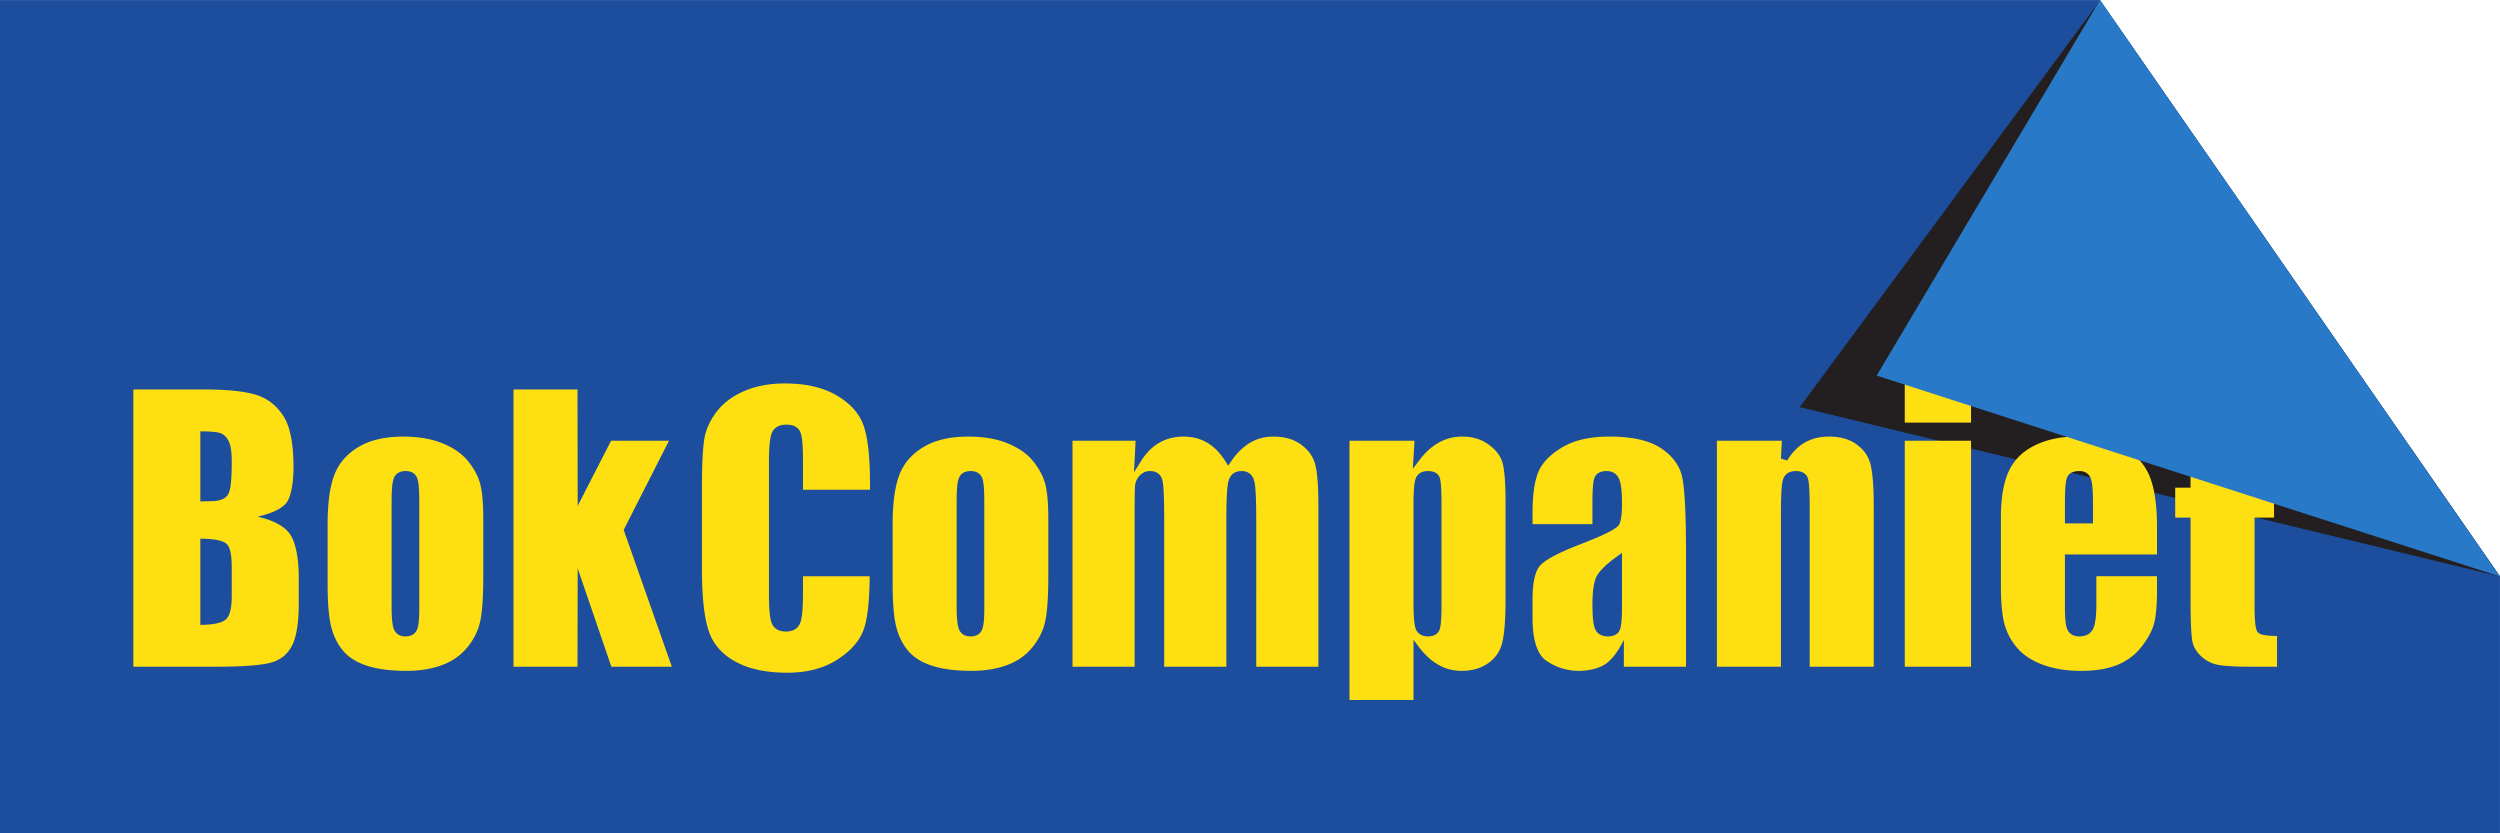
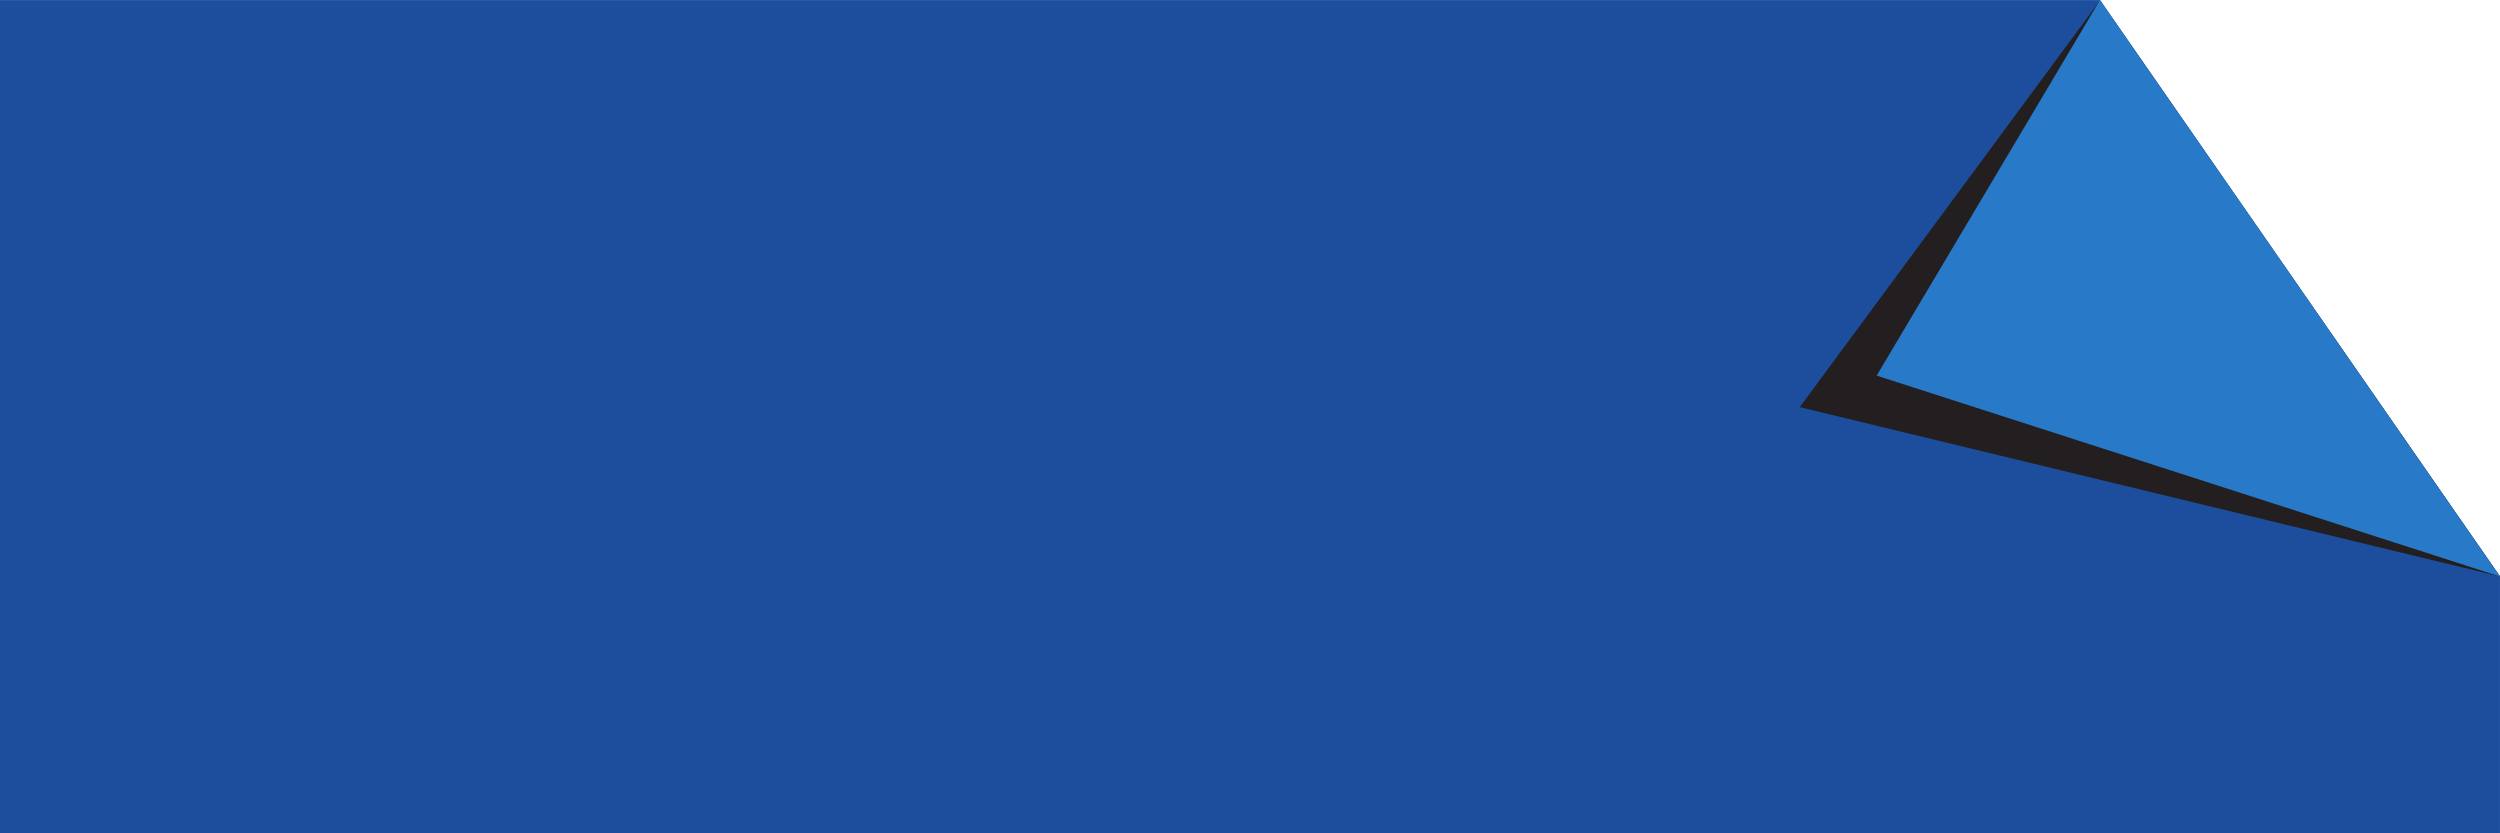
<svg xmlns="http://www.w3.org/2000/svg" width="283.467" height="94.493" viewBox="0 0 283.467 94.493">
  <path fill="#1c4e9d" d="M283.464 65.368v29.125H0V.004h238.11l45.354 65.364" />
  <path fill="#231f20" d="M238.11.062l-34.045 46.103 79.399 19.203L238.109.062" />
-   <path fill="#fddf12" d="M98.61 65.34c-.02 2.83-.253 4.78-.65 5.96-.44 1.292-1.413 2.451-2.976 3.467-1.537 1-3.45 1.51-5.756 1.51-2.412 0-4.368-.437-5.887-1.284-1.52-.843-2.506-2.008-2.99-3.479-.5-1.51-.759-3.825-.759-6.971v-9.409c0-2.297.078-4.02.237-5.172.148-1.086.593-2.147 1.352-3.177.746-1.012 1.785-1.82 3.132-2.414 1.346-.591 2.9-.892 4.676-.892 2.422 0 4.389.468 5.92 1.38 1.549.92 2.533 2.046 3.002 3.37.48 1.36.735 3.527.735 6.527v.774h-7.598V52.2c0-1.608-.084-2.722-.306-3.217-.268-.598-.851-.833-1.551-.833-.796 0-1.425.29-1.691.981-.221.568-.31 1.706-.31 3.323V67.44c0 1.557.089 2.656.312 3.21.264.672.867.959 1.628.959.744 0 1.326-.297 1.596-.956.23-.56.322-1.768.322-3.518V65.34h7.561m12.998-8.47c0-1.33-.07-2.265-.25-2.7-.226-.533-.714-.76-1.3-.76-.584 0-1.071.224-1.31.747-.204.443-.277 1.386-.277 2.714v11.906c0 1.232.076 2.123.273 2.586.229.542.7.797 1.296.797.581 0 1.068-.221 1.302-.74.194-.432.266-1.26.266-2.385zm7.258 1.99v6.459c0 2.364-.122 4.073-.351 5.135-.222 1.042-.706 2.024-1.454 2.94-.735.904-1.682 1.576-2.85 2.008-1.176.44-2.537.664-4.092.664-1.752 0-3.214-.195-4.398-.567-1.183-.378-2.075-.933-2.702-1.657-.64-.74-1.102-1.64-1.38-2.708-.28-1.073-.424-2.71-.424-4.94v-6.758c0-2.43.262-4.292.768-5.604.497-1.292 1.39-2.336 2.705-3.133 1.303-.786 2.992-1.195 5.093-1.195 1.766 0 3.262.263 4.497.773 1.249.521 2.19 1.185 2.844 1.987.675.83 1.128 1.67 1.37 2.526.245.862.374 2.209.374 4.07m9.898-8.89l-.18 3.583.776-1.245c.595-.95 1.295-1.648 2.094-2.109.797-.46 1.712-.695 2.751-.695 2.001 0 3.573.914 4.745 2.804l.31.498.328-.485c.652-.958 1.374-1.658 2.164-2.125.788-.46 1.661-.692 2.629-.692 1.305 0 2.35.315 3.164.92.833.619 1.352 1.358 1.579 2.226.238.908.364 2.427.364 4.583v18.364h-7.047V58.78c0-2.232-.07-3.69-.241-4.29-.198-.697-.696-1.08-1.422-1.08-.728 0-1.246.367-1.462 1.063-.186.596-.264 2.065-.264 4.307v16.817h-7.046V59.22c0-2.563-.06-4.172-.198-4.745-.171-.703-.682-1.065-1.408-1.065-.467 0-.868.185-1.189.531a1.952 1.952 0 0 0-.514 1.224c-.027.396-.04 1.235-.04 2.521v17.911h-7.046V49.97h7.153m34.685 7.3c0-1.605-.055-2.667-.197-3.087-.199-.572-.74-.773-1.352-.773-.639 0-1.151.255-1.375.841-.183.477-.253 1.516-.253 3.018V68.2c0 1.568.073 2.646.262 3.125.235.58.748.836 1.386.836.609 0 1.122-.23 1.324-.805.148-.435.205-1.393.205-2.778zm-3.063-7.3l-.188 3.187.756-.997c.69-.909 1.438-1.573 2.24-2.005a5.426 5.426 0 0 1 2.638-.651c1.172 0 2.161.312 2.997.927.855.633 1.357 1.336 1.555 2.104.213.823.325 2.266.325 4.36V68c0 2.396-.143 4.055-.413 5.013-.259.927-.79 1.662-1.598 2.214-.801.552-1.788.838-2.968.838a5.276 5.276 0 0 1-2.573-.65c-.792-.436-1.528-1.087-2.203-1.972l-.682-.896v6.826h-7.258V49.97h7.372m23.527 12.721l-.603.435c-1.301.938-2.164 1.79-2.416 2.555-.226.69-.33 1.654-.33 2.86 0 1.346.085 2.314.309 2.799.259.57.779.82 1.425.82.58 0 1.094-.182 1.342-.677.202-.412.273-1.33.273-2.625zm-3.35-3.258h-6.791v-1.388c0-2.02.234-3.533.677-4.57.43-1.008 1.307-1.93 2.685-2.752 1.343-.803 3.119-1.22 5.346-1.22 2.69 0 4.654.477 5.942 1.373 1.319.917 2.079 2.018 2.334 3.3.273 1.356.414 4.195.414 8.565v12.856h-7.046v-1.976l.005-1.065c-.612 1.193-1.316 2.3-2.29 2.86-.72.41-1.77.65-2.794.65a6.468 6.468 0 0 1-3.672-1.12c-1.008-.674-1.601-2.216-1.601-4.859v-2.164c0-1.966.317-3.182.846-3.784.555-.633 2.019-1.44 4.511-2.4 2.555-.993 4.187-1.746 4.46-2.266.235-.451.324-1.271.324-2.362 0-1.362-.097-2.352-.355-2.862-.273-.558-.757-.839-1.38-.839-.622 0-1.172.203-1.385.77-.167.433-.23 1.425-.23 2.87v2.383m21.479-9.463l-.104 2.029.706.216c.554-.92 1.224-1.591 2.002-2.04.779-.442 1.686-.671 2.732-.671 1.32 0 2.366.31 3.162.9.813.6 1.322 1.347 1.552 2.243.24.935.368 2.542.368 4.844v18.106h-7.262v-17.89c0-1.792-.057-2.966-.194-3.432-.191-.615-.727-.865-1.375-.865-.699 0-1.243.297-1.453.95-.172.527-.238 1.823-.238 3.784v17.453h-7.262V49.97h7.366m13.935-2.055h7.514V42.44h-7.514zm0 27.682h7.514V49.97h-7.514zm21.341-16.252v-2.31c0-1.352-.072-2.307-.249-2.784-.213-.562-.677-.841-1.281-.841-.626 0-1.194.187-1.415.747-.175.422-.236 1.422-.236 2.878v2.31zm7.259 3.526h-10.44v6.086c0 1.174.08 2.036.304 2.476.255.51.75.727 1.339.727.721 0 1.292-.284 1.576-.909.246-.544.345-1.51.345-2.818V65.33h6.876v1.568c0 1.622-.103 2.841-.3 3.672-.193.807-.64 1.698-1.375 2.661a6.64 6.64 0 0 1-2.724 2.123c-1.101.468-2.505.713-4.224.713-1.658 0-3.114-.242-4.362-.71-1.255-.472-2.208-1.113-2.88-1.907a6.899 6.899 0 0 1-1.427-2.677c-.265-.974-.407-2.43-.407-4.383v-7.687c0-2.279.311-4.034.902-5.295.585-1.247 1.541-2.205 2.89-2.88 1.362-.68 2.935-1.023 4.73-1.023 2.213 0 4 .42 5.39 1.229 1.404.818 2.372 1.89 2.927 3.216.565 1.344.86 3.268.86 5.805v3.117m11.063-16.425v8.848l2.208.003v3.393h-2.208v9.839c0 .885.022 1.575.069 2.067.027.264.057.474.095.633.033.149.09.336.208.466a.96.96 0 0 0 .408.235c.136.042.31.08.529.107.315.041.727.067 1.237.075v3.484h-2.862c-1.834 0-3.104-.075-3.85-.218a3.823 3.823 0 0 1-1.885-.964c-.544-.5-.867-1.062-1-1.685-.132-.669-.208-2.291-.208-4.932v-9.107h-1.74v-3.393l1.74-.003v-8.848h7.259M23.103 48.913l-.387-.006v7.946l1.237-.029c.865 0 1.59-.203 1.928-.8.294-.512.397-1.794.397-3.663 0-1.01-.091-1.795-.32-2.282-.217-.463-.528-.815-.96-.966-.369-.128-1.021-.187-1.895-.2zm.005 12.177l-.392-.013v9.778l.392-.01c1.188-.042 2.108-.219 2.56-.667.46-.458.61-1.445.61-2.716v-2.995c0-1.323-.127-2.349-.56-2.773-.425-.414-1.373-.568-2.61-.604zm-7.99-16.932h7.987c2.631 0 4.588.205 5.895.6 1.27.384 2.299 1.16 3.09 2.345.772 1.159 1.19 3.086 1.19 5.851 0 1.867-.298 3.42-.8 4.055-.506.638-1.559 1.182-3.273 1.576h.001c1.895.43 3.092 1.122 3.7 2.02.625.92.967 2.774.967 4.839v2.98c0 2.158-.25 3.697-.71 4.668-.456.959-1.172 1.602-2.163 1.953-1.017.36-3.182.552-6.566.552h-9.317V44.158m60.737 5.812l-5.138 10.112 5.46 15.515h-6.859L65.482 64.39l.02.084-.021 11.124h-7.258v-31.44h7.258l.021 13.135-.03.12 3.817-7.443h6.567m-28.316 6.9c0-1.33-.069-2.265-.251-2.7-.224-.533-.712-.76-1.298-.76-.587 0-1.073.224-1.311.75-.203.44-.276 1.383-.276 2.71v11.907c0 1.232.075 2.123.271 2.586.231.542.703.797 1.297.797.58 0 1.067-.221 1.302-.74.194-.432.267-1.26.267-2.385zm7.258 1.99v6.459c0 2.364-.12 4.07-.35 5.135-.224 1.042-.706 2.024-1.455 2.94-.736.904-1.683 1.576-2.848 2.008-1.177.44-2.54.664-4.095.664-1.75 0-3.212-.195-4.397-.567-1.183-.378-2.075-.933-2.7-1.657-.643-.74-1.104-1.64-1.383-2.708-.278-1.073-.424-2.71-.424-4.94v-6.758c0-2.43.263-4.292.769-5.604.497-1.292 1.392-2.336 2.705-3.133 1.305-.786 2.992-1.195 5.093-1.195 1.767 0 3.261.263 4.496.773 1.25.521 2.19 1.185 2.844 1.987.676.83 1.13 1.67 1.372 2.526.244.862.373 2.209.373 4.07" />
  <path fill="#287ac8" d="M283.464 65.368l-70.675-22.78L238.11.004l45.355 65.364" />
</svg>